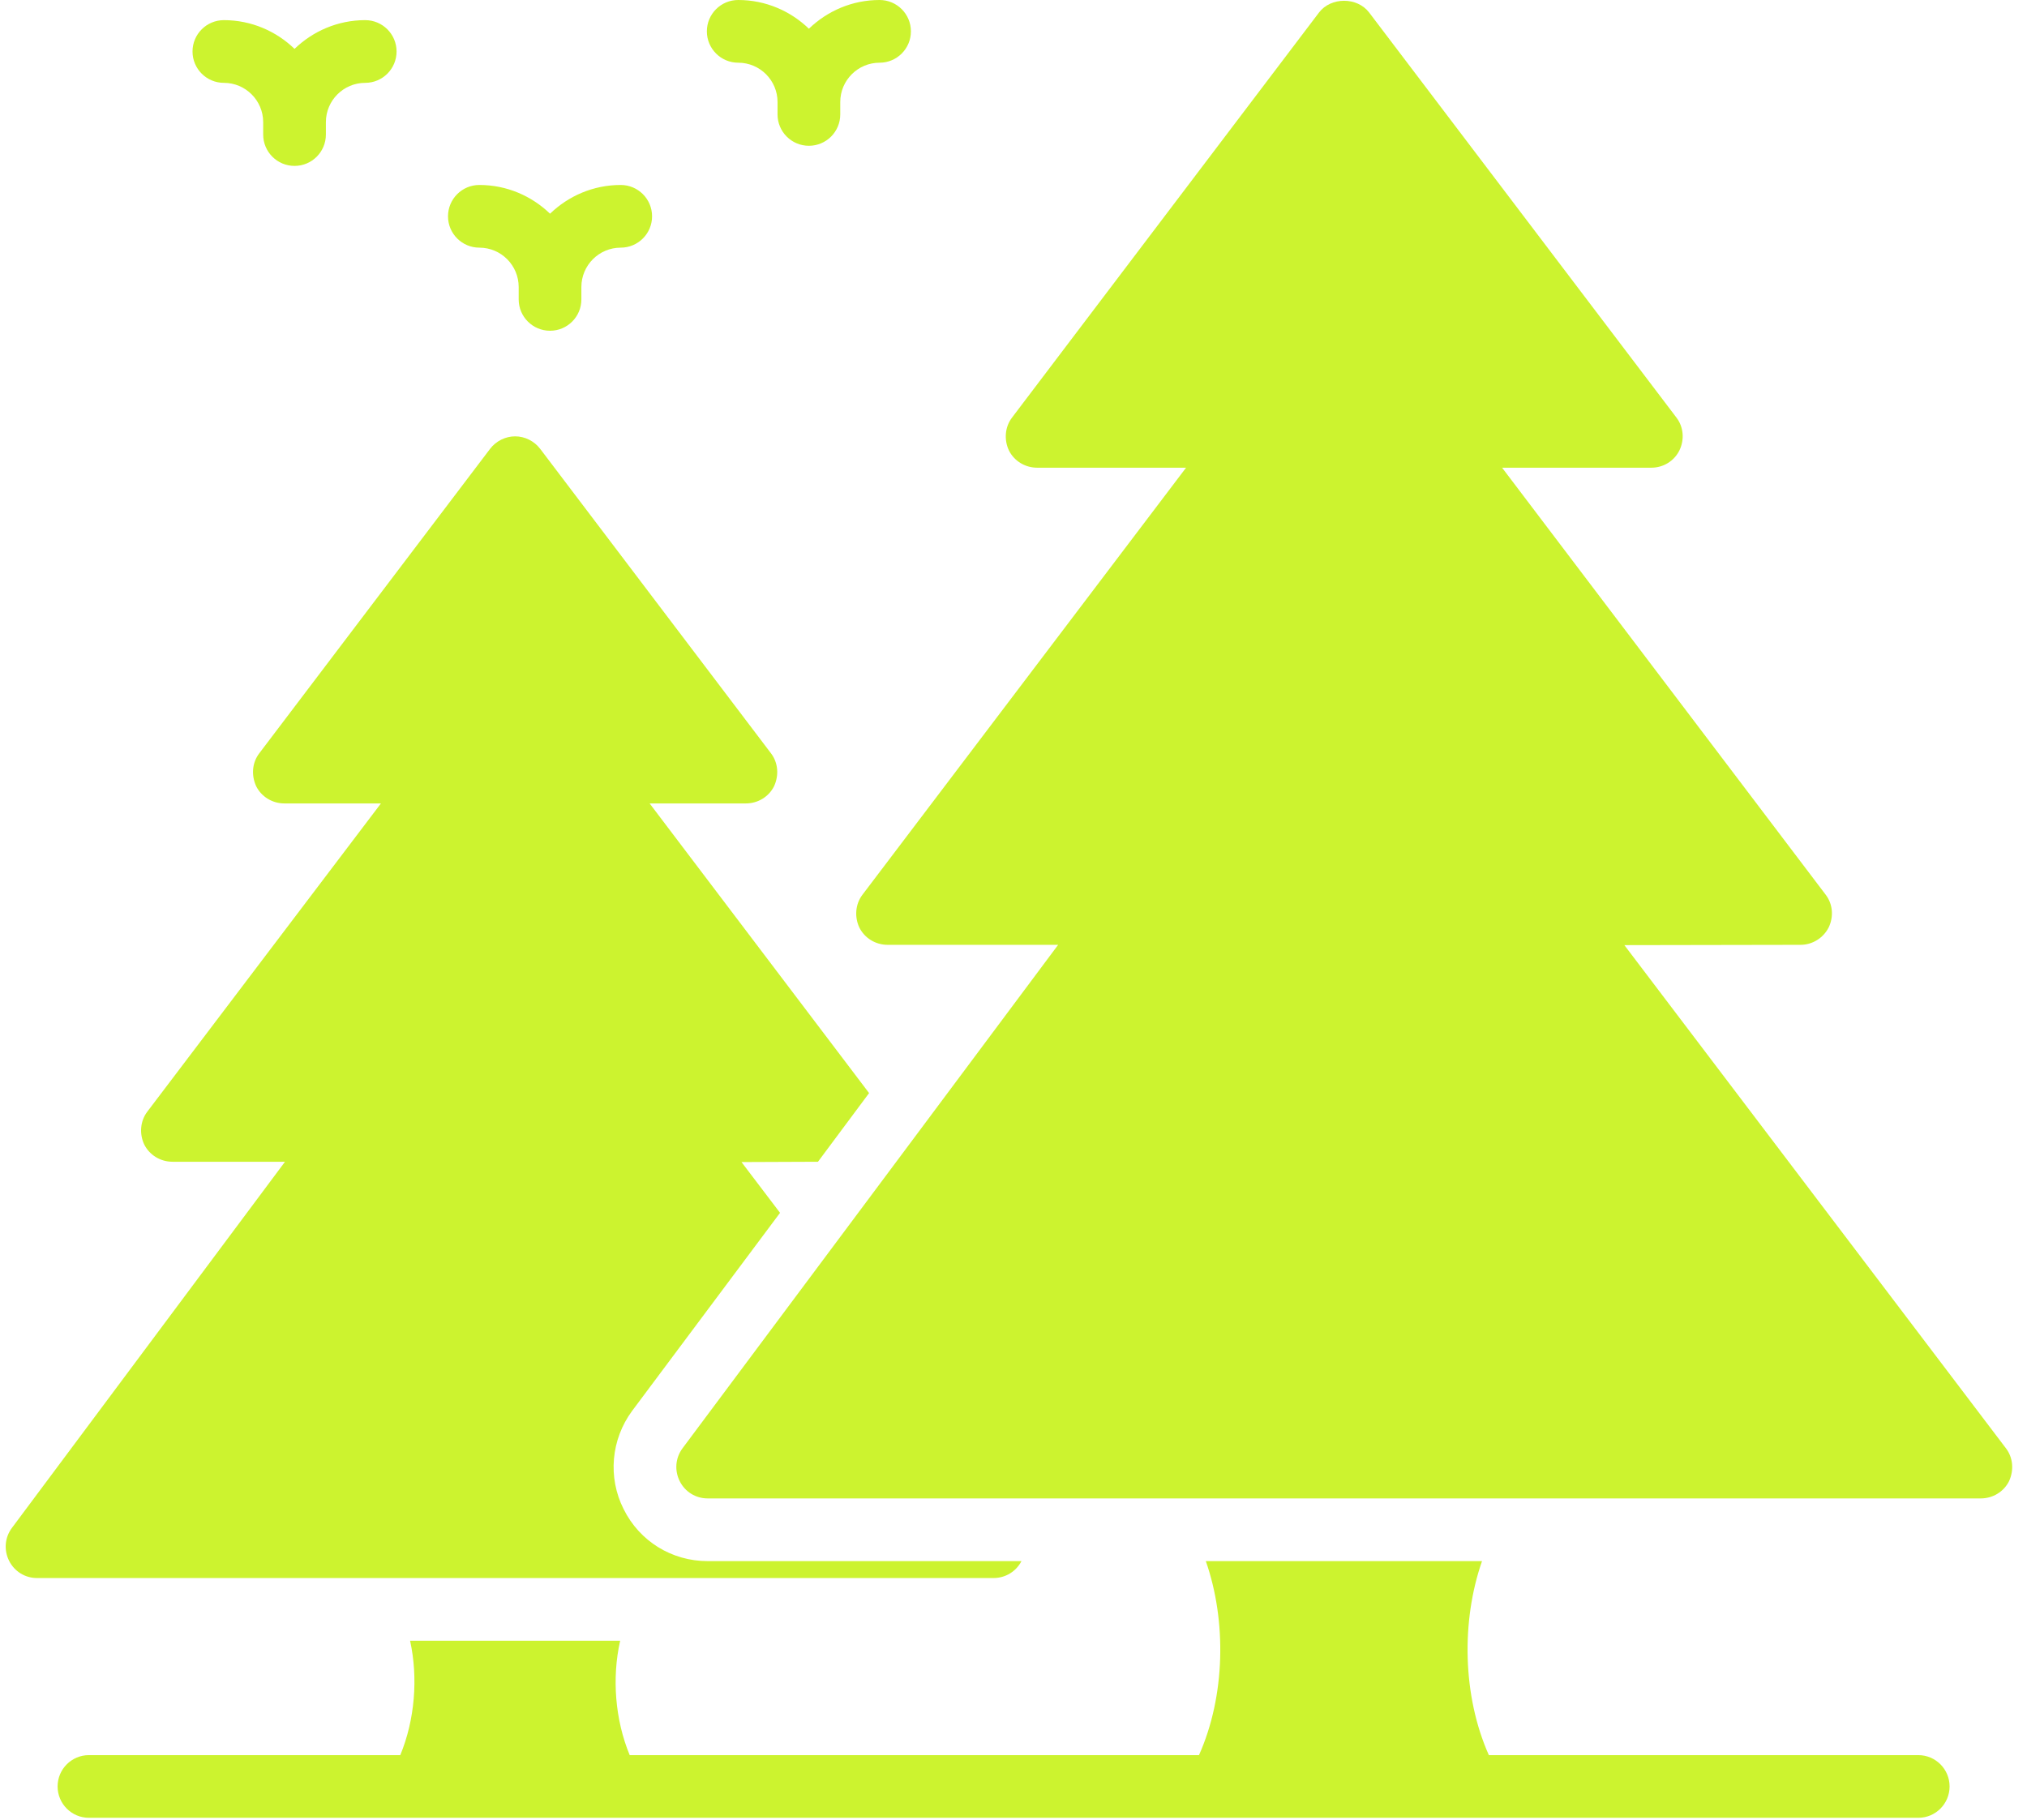
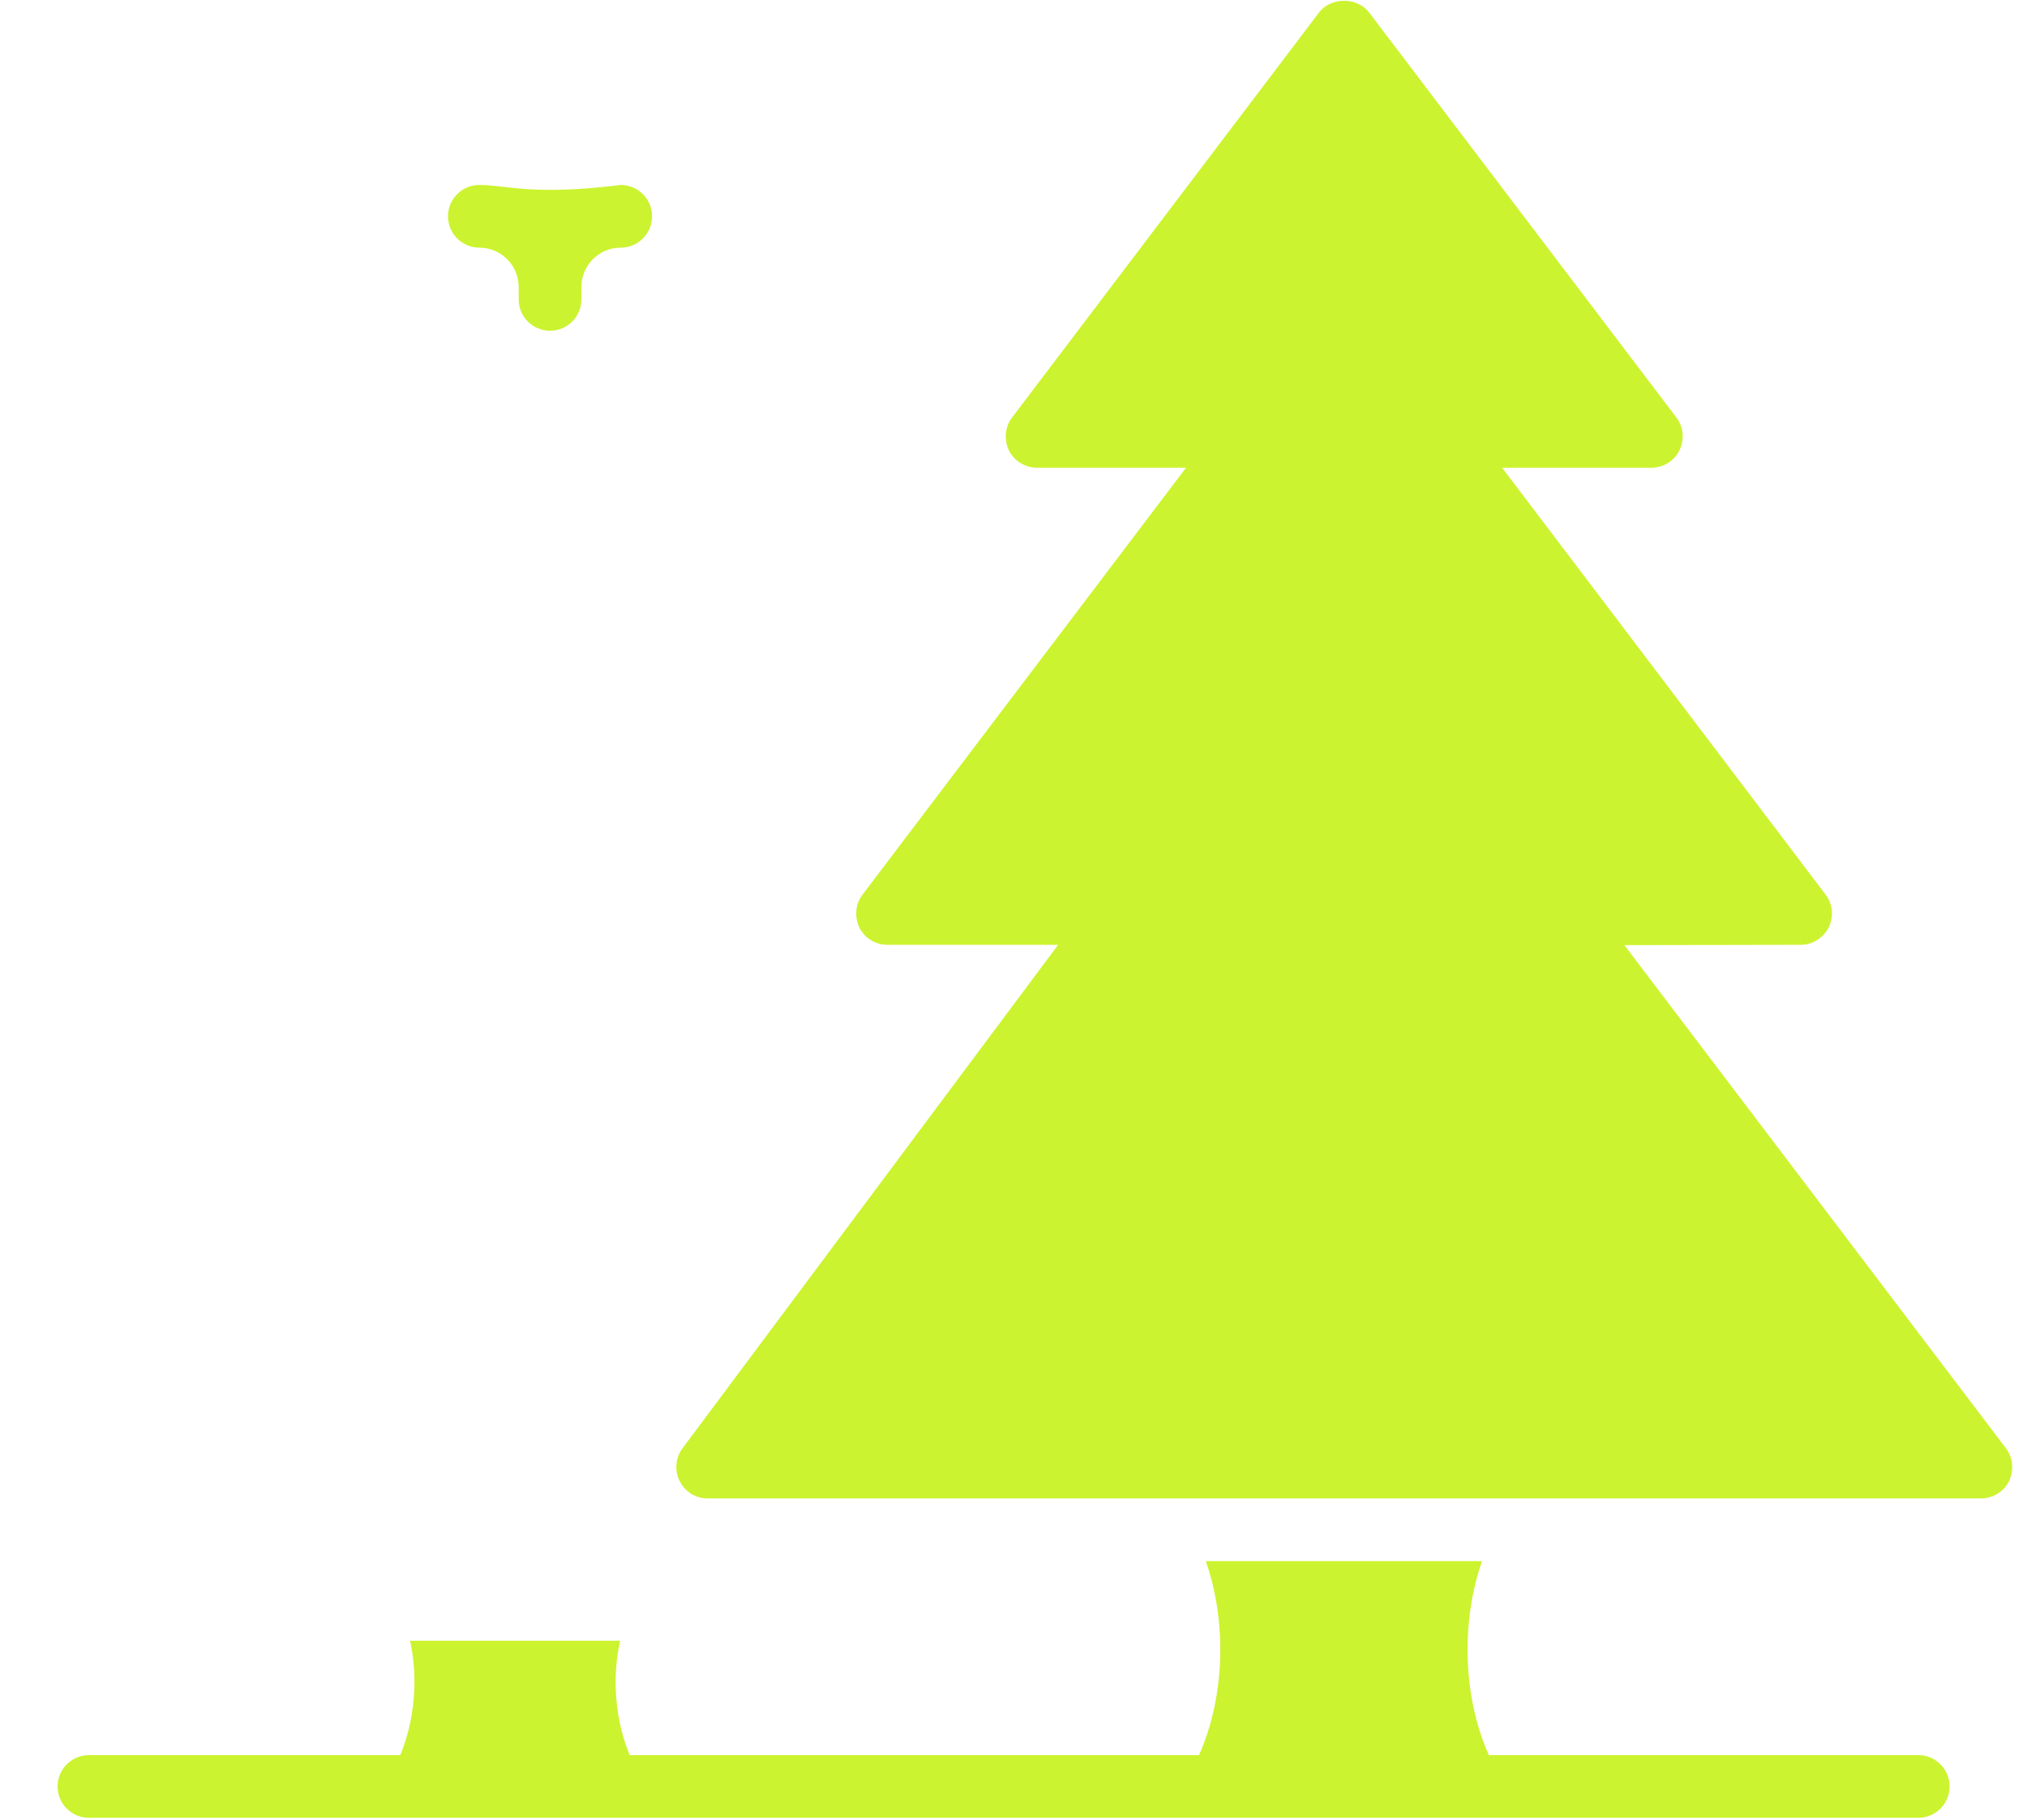
<svg xmlns="http://www.w3.org/2000/svg" width="98" height="88" viewBox="0 0 98 88" fill="none">
-   <path d="M49.385 75.486H34.212C32.484 75.486 30.923 74.531 30.15 72.97C29.377 71.439 29.543 69.605 30.559 68.225L37.713 58.645L35.849 56.19L39.547 56.175L42.018 52.855L31.408 38.849H36.061C36.637 38.849 37.168 38.531 37.425 38.016C37.668 37.485 37.622 36.879 37.274 36.424L26.118 21.706C25.83 21.327 25.375 21.099 24.905 21.099C24.435 21.099 23.98 21.327 23.692 21.706L12.536 36.424C12.188 36.879 12.142 37.485 12.385 38.016C12.642 38.531 13.173 38.849 13.749 38.849H18.417L7.125 53.749C6.776 54.204 6.731 54.826 6.973 55.341C7.231 55.856 7.761 56.175 8.337 56.175H13.779L0.577 73.879C0.228 74.349 0.182 74.955 0.44 75.471C0.698 75.986 1.213 76.304 1.789 76.304H48.036C48.612 76.304 49.127 75.986 49.385 75.486Z" fill="#CCF32F" />
  <path d="M96.981 70.029L78.534 45.701L87.052 45.686C87.628 45.686 88.159 45.352 88.416 44.837C88.659 44.321 88.614 43.715 88.265 43.26L72.622 22.615H79.837C80.413 22.615 80.944 22.297 81.201 21.767C81.444 21.251 81.398 20.645 81.05 20.19L66.195 0.606C65.619 -0.152 64.346 -0.152 63.77 0.606L48.93 20.19C48.582 20.645 48.536 21.266 48.779 21.782C49.036 22.297 49.567 22.615 50.143 22.615H57.343L41.7 43.26C41.351 43.715 41.306 44.337 41.548 44.852C41.806 45.367 42.337 45.686 42.912 45.686H51.158L32.999 70.029C32.651 70.499 32.605 71.105 32.863 71.621C33.12 72.136 33.636 72.454 34.212 72.454H95.768C96.344 72.454 96.874 72.136 97.132 71.621C97.375 71.09 97.329 70.484 96.981 70.029Z" fill="#CCF32F" />
  <path d="M92.742 84.867H71.982C70.709 82.016 70.639 78.387 71.652 75.486H58.298C59.312 78.387 59.242 82.016 57.968 84.867H30.444C29.74 83.167 29.576 81.137 29.983 79.336H19.827C20.222 81.137 20.056 83.167 19.352 84.867H4.301C3.464 84.867 2.785 85.544 2.785 86.382C2.785 87.22 3.464 87.898 4.301 87.898C13.521 87.898 42.078 87.901 92.742 87.898C93.58 87.898 94.257 87.22 94.257 86.382C94.257 85.544 93.58 84.867 92.742 84.867Z" fill="#CCF32F" />
-   <path d="M10.824 4.006C11.872 4.006 12.724 4.858 12.724 5.906V6.506C12.724 7.344 13.403 8.022 14.24 8.022C15.077 8.022 15.756 7.344 15.756 6.506V5.906C15.756 4.858 16.608 4.006 17.657 4.006C18.494 4.006 19.173 3.328 19.173 2.49C19.173 1.652 18.494 0.974 17.657 0.974C16.33 0.974 15.128 1.507 14.24 2.363C13.353 1.507 12.151 0.974 10.824 0.974C9.987 0.974 9.308 1.652 9.308 2.49C9.308 3.328 9.987 4.006 10.824 4.006Z" fill="#CCF32F" />
-   <path d="M23.176 11.975C24.224 11.975 25.077 12.828 25.077 13.878V14.477C25.077 15.315 25.756 15.993 26.593 15.993C27.43 15.993 28.108 15.315 28.108 14.477V13.878C28.108 12.828 28.961 11.975 30.01 11.975C30.847 11.975 31.526 11.297 31.526 10.46C31.526 9.622 30.847 8.944 30.01 8.944C28.682 8.944 27.48 9.477 26.593 10.333C25.705 9.477 24.504 8.944 23.176 8.944C22.339 8.944 21.66 9.622 21.66 10.46C21.66 11.297 22.339 11.975 23.176 11.975Z" fill="#CCF32F" />
-   <path d="M35.691 3.032C36.74 3.032 37.592 3.884 37.592 4.934V5.533C37.592 6.371 38.271 7.049 39.108 7.049C39.945 7.049 40.624 6.371 40.624 5.533V4.934C40.624 3.884 41.476 3.032 42.525 3.032C43.362 3.032 44.04 2.354 44.04 1.516C44.04 0.678 43.362 0 42.525 0C41.197 0 39.995 0.533 39.108 1.389C38.22 0.533 37.018 0 35.691 0C34.854 0 34.175 0.678 34.175 1.516C34.175 2.354 34.854 3.032 35.691 3.032Z" fill="#CCF32F" />
+   <path d="M23.176 11.975C24.224 11.975 25.077 12.828 25.077 13.878V14.477C25.077 15.315 25.756 15.993 26.593 15.993C27.43 15.993 28.108 15.315 28.108 14.477V13.878C28.108 12.828 28.961 11.975 30.01 11.975C30.847 11.975 31.526 11.297 31.526 10.46C31.526 9.622 30.847 8.944 30.01 8.944C25.705 9.477 24.504 8.944 23.176 8.944C22.339 8.944 21.66 9.622 21.66 10.46C21.66 11.297 22.339 11.975 23.176 11.975Z" fill="#CCF32F" />
</svg>